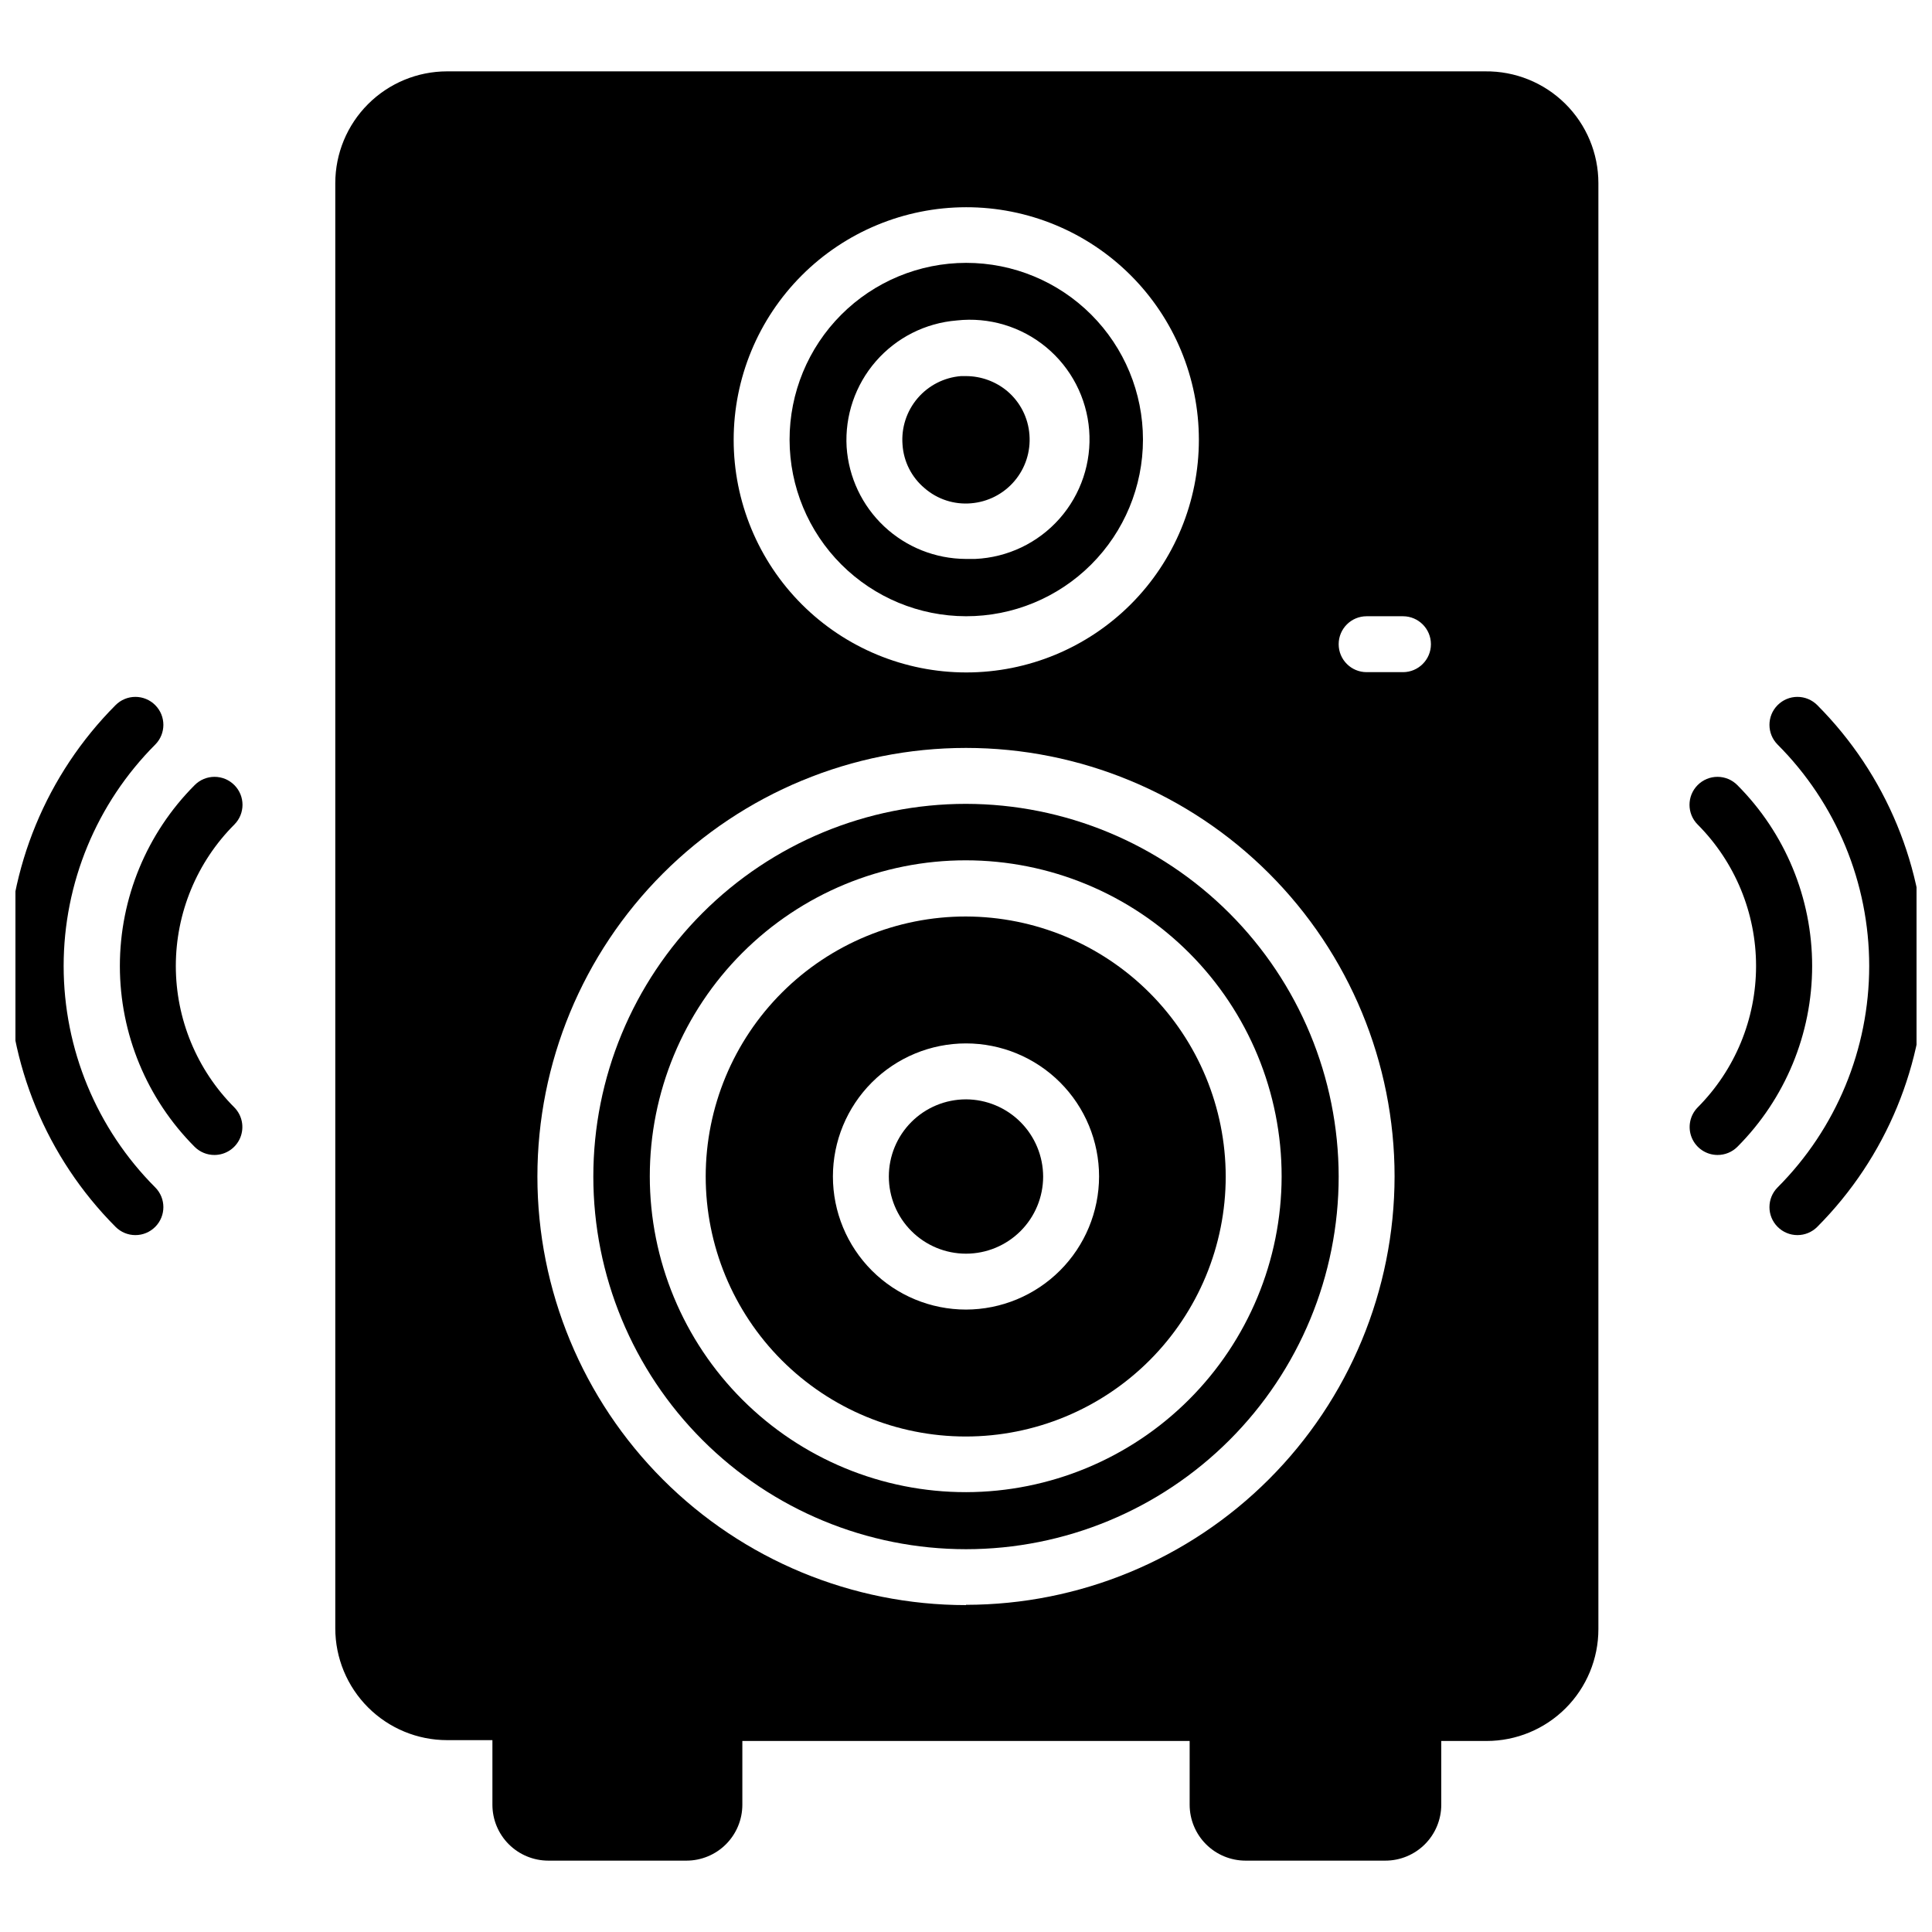
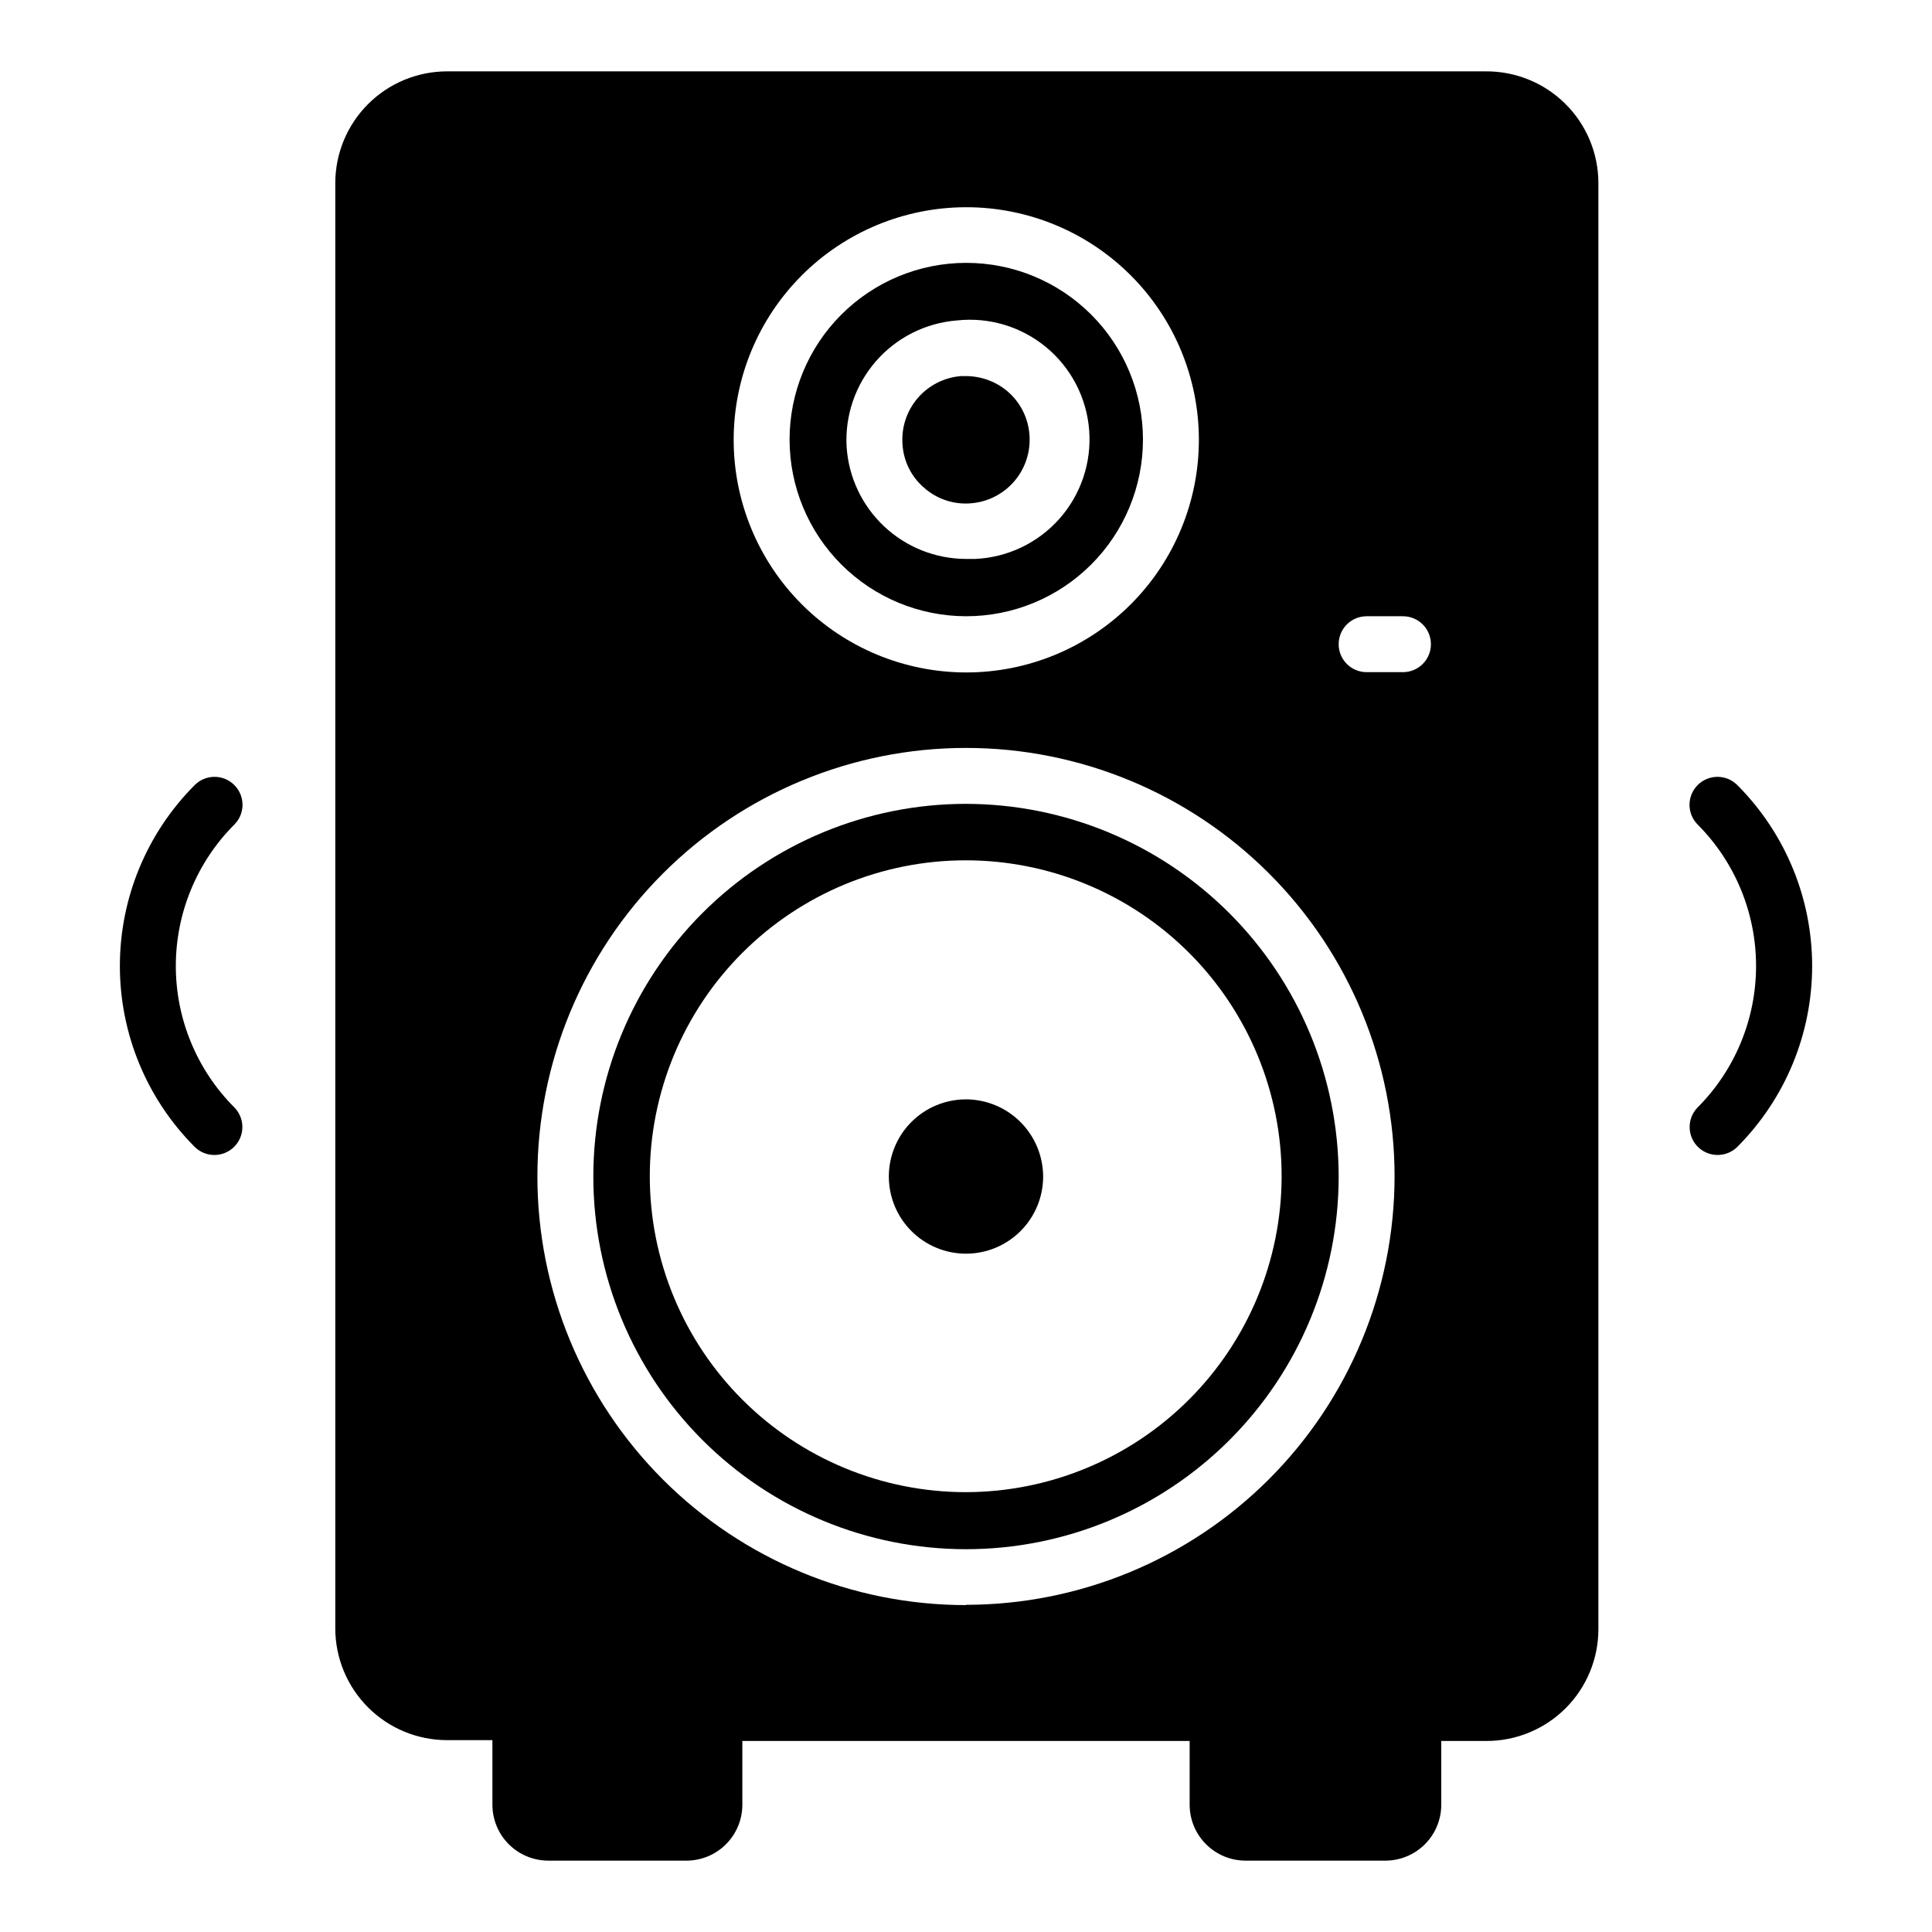
<svg xmlns="http://www.w3.org/2000/svg" width="800px" height="800px" version="1.1" viewBox="144 144 512 512">
  <defs>
    <clipPath id="b">
-       <path d="m612 328h39.902v144h-39.902z" />
-     </clipPath>
+       </clipPath>
    <clipPath id="a">
      <path d="m148.09 328h39.906v144h-39.906z" />
    </clipPath>
  </defs>
  <g clip-path="url(#b)">
    <path d="m625.6 330.87c-1.391-1.402-3.285-2.191-5.262-2.191-1.973 0-3.867 0.789-5.258 2.191-2.875 2.891-2.875 7.559 0 10.449 15.543 15.57 24.277 36.676 24.277 58.68 0 22-8.734 43.105-24.277 58.676-2.875 2.891-2.875 7.559 0 10.449 1.391 1.402 3.285 2.191 5.258 2.191 1.977 0 3.871-0.789 5.262-2.191 18.289-18.359 28.555-43.215 28.555-69.125 0-25.914-10.266-50.77-28.555-69.129z" />
  </g>
  <path d="m604.41 352.06c-1.391-1.402-3.281-2.191-5.258-2.191-1.977 0-3.871 0.789-5.262 2.191-2.871 2.891-2.871 7.559 0 10.445 9.918 9.957 15.484 23.438 15.484 37.492 0 14.051-5.566 27.531-15.484 37.488-2.082 2.125-2.691 5.293-1.547 8.043 1.148 2.746 3.832 4.539 6.809 4.551 1.969 0.012 3.859-0.762 5.258-2.148 12.695-12.723 19.828-29.961 19.828-47.934 0-17.977-7.133-35.215-19.828-47.938z" />
  <g clip-path="url(#a)">
-     <path d="m185.14 341.32c2.875-2.891 2.875-7.559 0-10.449-1.391-1.402-3.281-2.191-5.258-2.191-1.977 0-3.871 0.789-5.262 2.191-18.285 18.359-28.555 43.215-28.555 69.129 0 25.91 10.27 50.766 28.555 69.125 1.391 1.402 3.285 2.191 5.262 2.191 1.977 0 3.867-0.789 5.258-2.191 2.875-2.891 2.875-7.559 0-10.449-15.543-15.57-24.273-36.676-24.273-58.676 0-22.004 8.73-43.109 24.273-58.68z" />
-   </g>
+     </g>
  <path d="m206.11 352.06c-1.391-1.402-3.285-2.191-5.262-2.191-1.973 0-3.867 0.789-5.258 2.191-12.695 12.723-19.824 29.961-19.824 47.938 0 17.973 7.129 35.211 19.824 47.934 1.398 1.387 3.289 2.16 5.258 2.148 2.981-0.012 5.66-1.805 6.809-4.551 1.148-2.75 0.539-5.918-1.547-8.043-9.934-9.945-15.516-23.43-15.516-37.488s5.582-27.543 15.516-37.492c2.875-2.887 2.875-7.555 0-10.445z" />
  <path d="m400 307.31c12.426 0.02 24.352-4.902 33.148-13.68 8.797-8.777 13.742-20.691 13.75-33.121 0.004-12.426-4.93-24.348-13.715-33.133-8.789-8.789-20.707-13.723-33.137-13.715-12.426 0.004-24.34 4.953-33.121 13.75-8.777 8.797-13.699 20.719-13.68 33.148 0.02 12.391 4.953 24.273 13.715 33.035 8.766 8.762 20.645 13.695 33.039 13.715zm-2.445-78.387c8.535-0.941 17.09 1.621 23.703 7.102 6.613 5.481 10.719 13.41 11.383 21.973 0.66 8.562-2.176 17.027-7.867 23.461-5.691 6.43-13.75 10.277-22.328 10.664h-2.519c-8.035-0.039-15.754-3.117-21.609-8.613-5.856-5.5-9.41-13.012-9.953-21.023-0.492-8.301 2.289-16.465 7.746-22.738s13.156-10.16 21.445-10.824z" />
  <path d="m401.33 277.38c4.457-0.359 8.594-2.469 11.496-5.875 2.902-3.402 4.336-7.816 3.988-12.277-0.32-4.481-2.43-8.645-5.852-11.555-3.074-2.578-6.957-3.996-10.965-4.004h-1.336c-4.457 0.359-8.59 2.473-11.496 5.875-2.902 3.402-4.336 7.82-3.988 12.277 0.289 4.492 2.402 8.668 5.856 11.559 3.387 2.941 7.824 4.387 12.297 4z" />
  <path d="m400 435.34c-5.426 0-10.625 2.152-14.461 5.988-3.836 3.836-5.988 9.035-5.988 14.461 0 5.422 2.152 10.625 5.988 14.457 3.836 3.836 9.035 5.992 14.461 5.992 5.422 0 10.625-2.156 14.457-5.992 3.836-3.832 5.988-9.035 5.988-14.457-0.02-5.418-2.18-10.609-6.008-14.438-3.832-3.832-9.023-5.992-14.438-6.012z" />
  <path d="m537.58 162.91h-275.09c-7.859 0-15.398 3.125-20.957 8.684-5.555 5.555-8.68 13.094-8.68 20.953v382.97c0 7.859 3.125 15.398 8.68 20.957 5.559 5.559 13.098 8.68 20.957 8.68h12.004v17.113c0 3.934 1.559 7.699 4.34 10.48 2.777 2.777 6.547 4.34 10.477 4.34h36.602c3.93 0 7.699-1.562 10.477-4.34 2.777-2.781 4.34-6.547 4.34-10.48v-16.891h118.54v16.891c0 3.934 1.562 7.699 4.34 10.48 2.781 2.777 6.547 4.34 10.48 4.34h37.043c3.93 0 7.699-1.562 10.477-4.34 2.781-2.781 4.34-6.547 4.34-10.48v-16.891h12.004c7.859 0 15.398-3.121 20.957-8.68 5.559-5.559 8.68-13.098 8.68-20.957v-383.19c0-7.926-3.172-15.52-8.812-21.086-5.637-5.57-13.27-8.648-21.195-8.551zm-137.58 36.008c16.352-0.02 32.043 6.461 43.617 18.012 11.574 11.551 18.086 27.23 18.098 43.582 0.012 16.355-6.473 32.043-18.027 43.613-11.559 11.57-27.238 18.074-43.59 18.078-16.352 0.008-32.039-6.484-43.605-18.043-11.562-11.562-18.062-27.246-18.062-43.598 0-16.336 6.484-32.004 18.027-43.562 11.547-11.559 27.207-18.062 43.543-18.082zm0 370.45c-30.125 0-59.016-11.965-80.312-33.266-21.301-21.301-33.27-50.191-33.27-80.312 0-30.125 11.969-59.012 33.27-80.312 21.297-21.301 50.188-33.27 80.312-33.27 30.121 0 59.012 11.969 80.312 33.27 21.301 21.301 33.266 50.188 33.266 80.312-0.039 30.102-12.02 58.961-33.316 80.242-21.293 21.281-50.16 33.242-80.262 33.262zm115.8-247.24h-9.633c-4.09 0-7.406-3.316-7.406-7.406 0-4.094 3.316-7.41 7.406-7.41h9.633c4.09 0 7.41 3.316 7.41 7.41 0 4.09-3.32 7.406-7.41 7.406z" />
  <path d="m400 357.03c-26.195 0-51.316 10.406-69.836 28.926-18.523 18.52-28.926 43.641-28.926 69.836 0 26.191 10.402 51.312 28.926 69.832 18.52 18.523 43.641 28.93 69.836 28.93 26.191 0 51.312-10.406 69.832-28.93 18.523-18.52 28.93-43.641 28.93-69.832-0.039-26.184-10.457-51.281-28.973-69.793-18.512-18.512-43.609-28.93-69.789-28.969zm0 182.41v-0.004c-22.215 0.02-43.523-8.789-59.242-24.484-15.715-15.699-24.547-36.996-24.555-59.211-0.008-22.211 8.816-43.516 24.52-59.223 15.707-15.707 37.012-24.531 59.227-24.523 22.211 0.008 43.512 8.84 59.211 24.559 15.695 15.715 24.504 37.023 24.484 59.238-0.039 22.172-8.863 43.426-24.543 59.102-15.676 15.68-36.93 24.504-59.102 24.543z" />
-   <path d="m400 386.88c-18.281-0.02-35.816 7.227-48.754 20.141-12.938 12.914-20.211 30.438-20.227 48.715-0.012 18.277 7.238 35.812 20.156 48.746 12.918 12.93 30.445 20.199 48.723 20.207 18.281 0.008 35.812-7.25 48.738-20.172 12.93-12.922 20.191-30.453 20.191-48.73-0.02-18.258-7.277-35.762-20.176-48.676-12.902-12.914-30.398-20.188-48.652-20.23zm0 104.17c-9.355 0-18.324-3.715-24.938-10.328-6.613-6.613-10.332-15.586-10.332-24.938 0-9.355 3.719-18.324 10.332-24.938 6.613-6.613 15.582-10.332 24.938-10.332 9.352 0 18.32 3.719 24.938 10.332 6.613 6.613 10.328 15.582 10.328 24.938-0.02 9.348-3.742 18.305-10.352 24.914-6.609 6.609-15.566 10.332-24.914 10.352z" />
</svg>